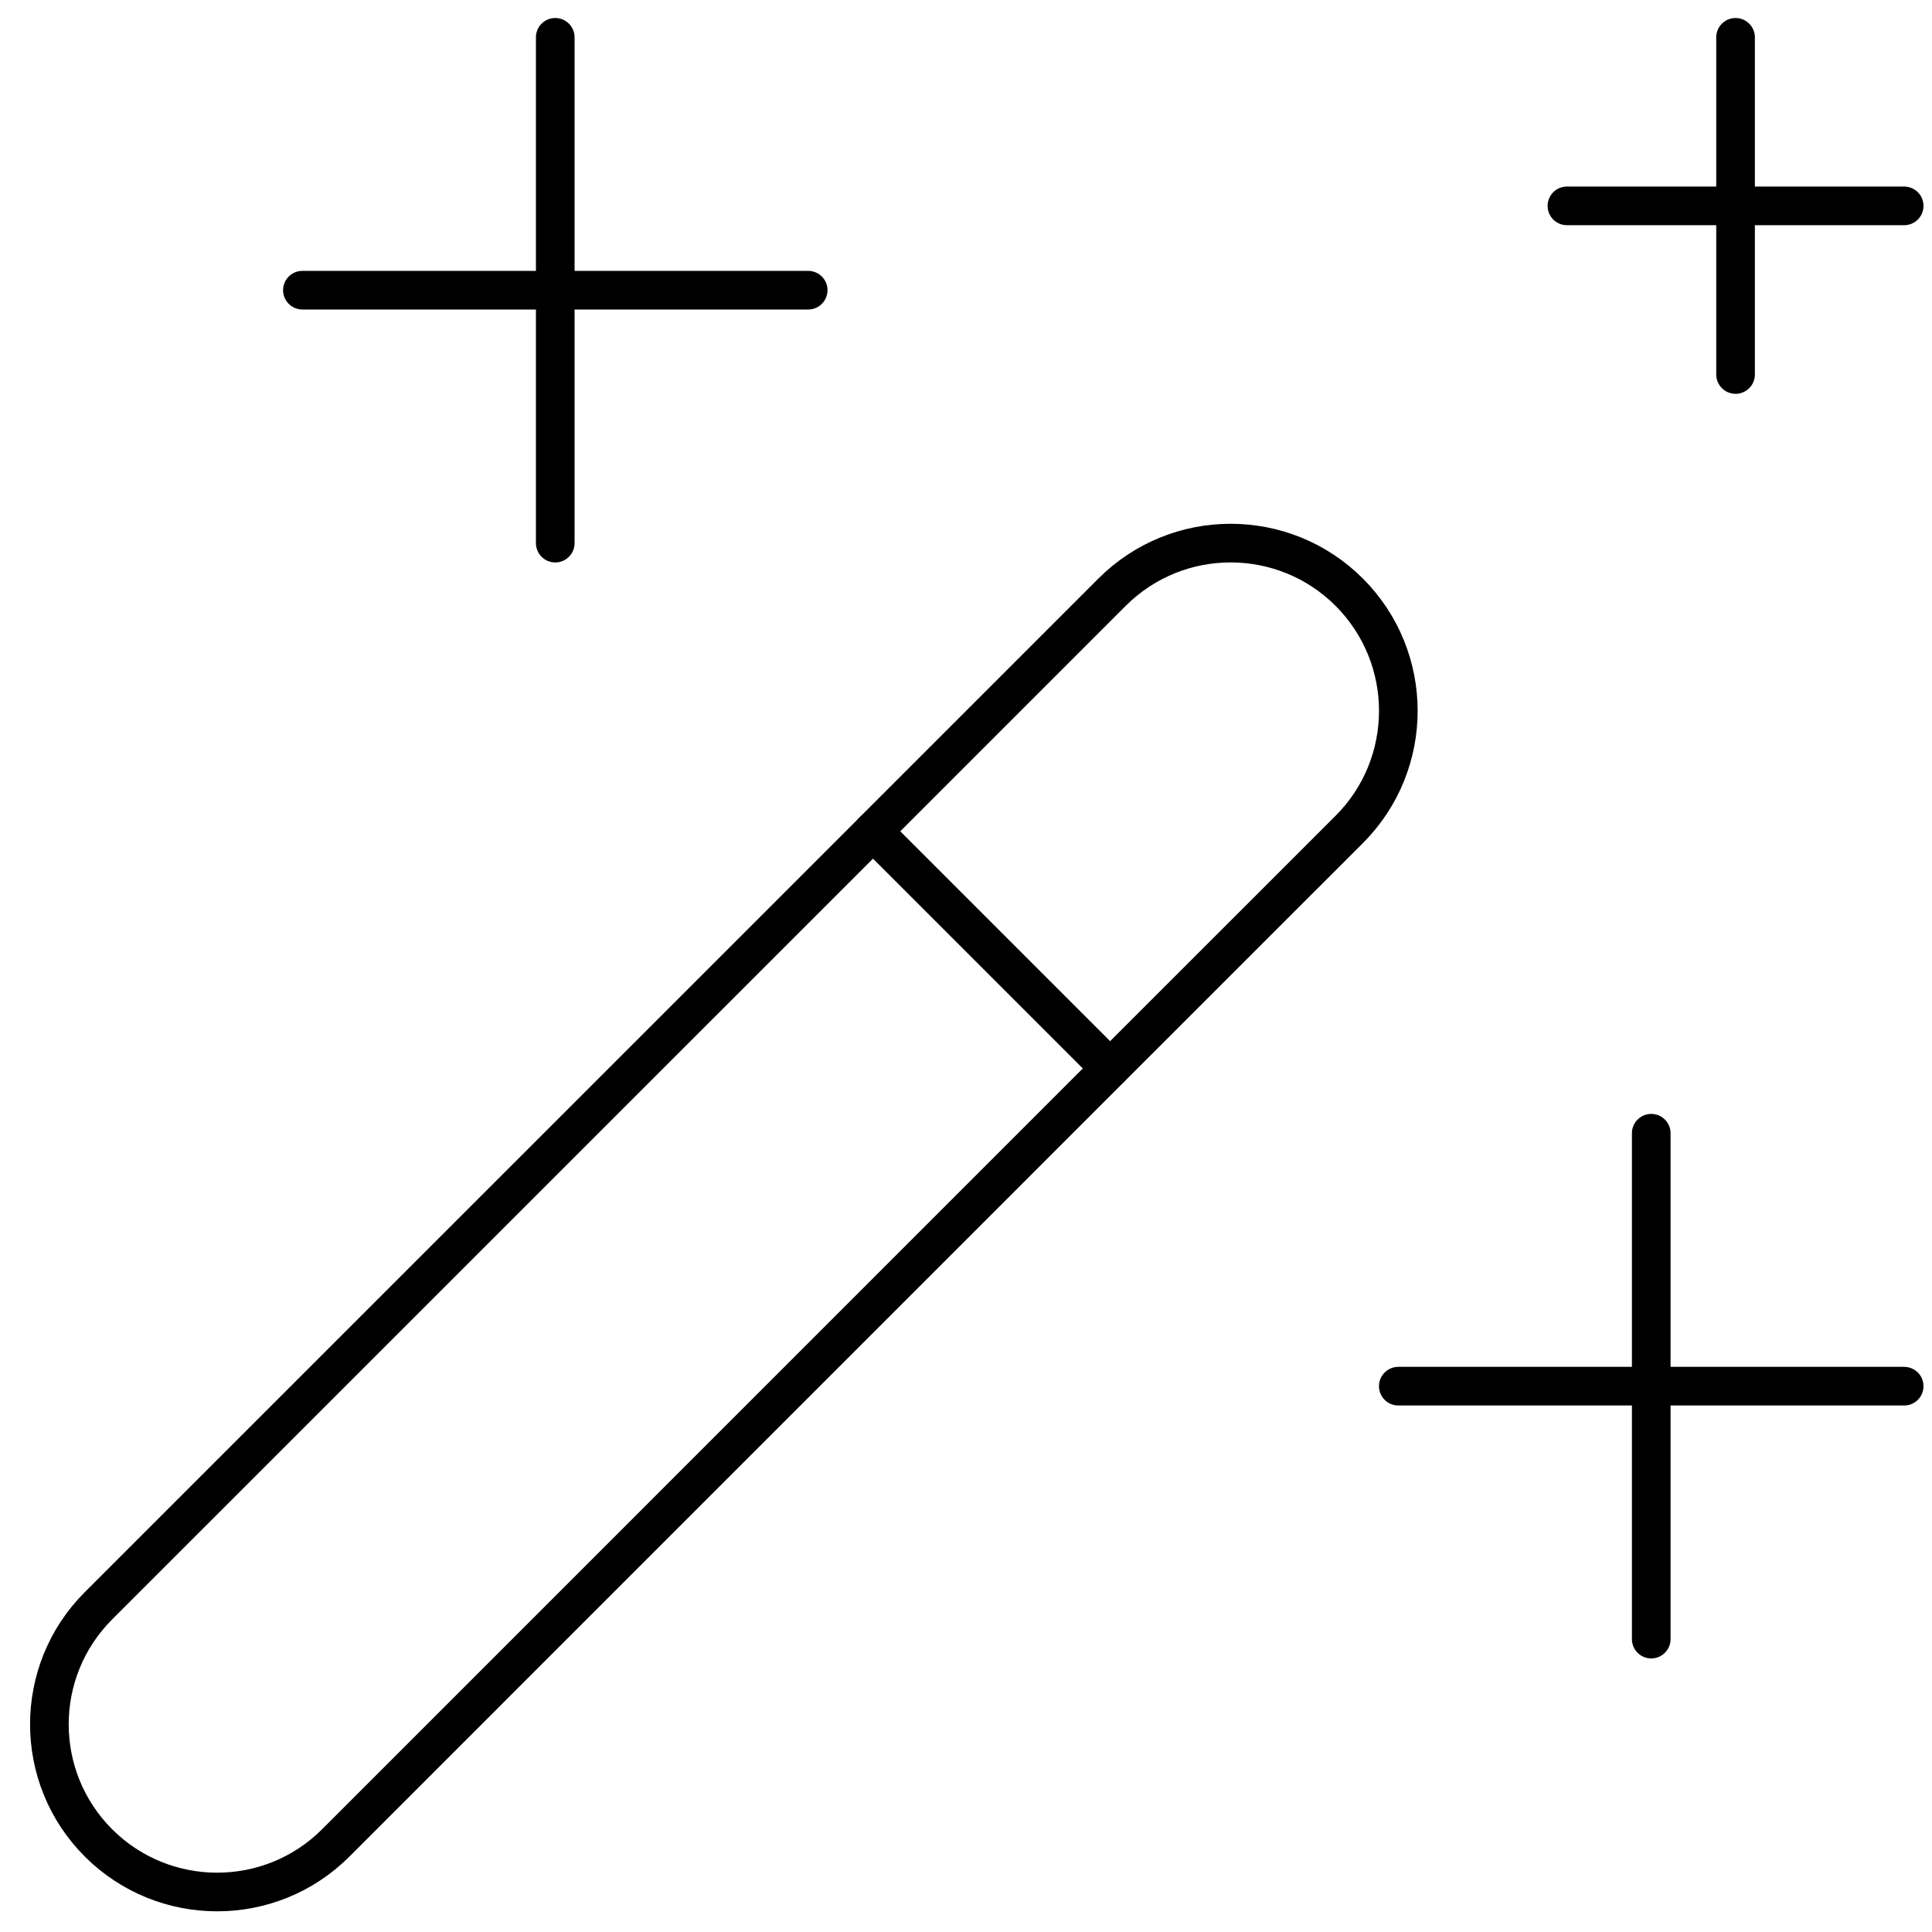
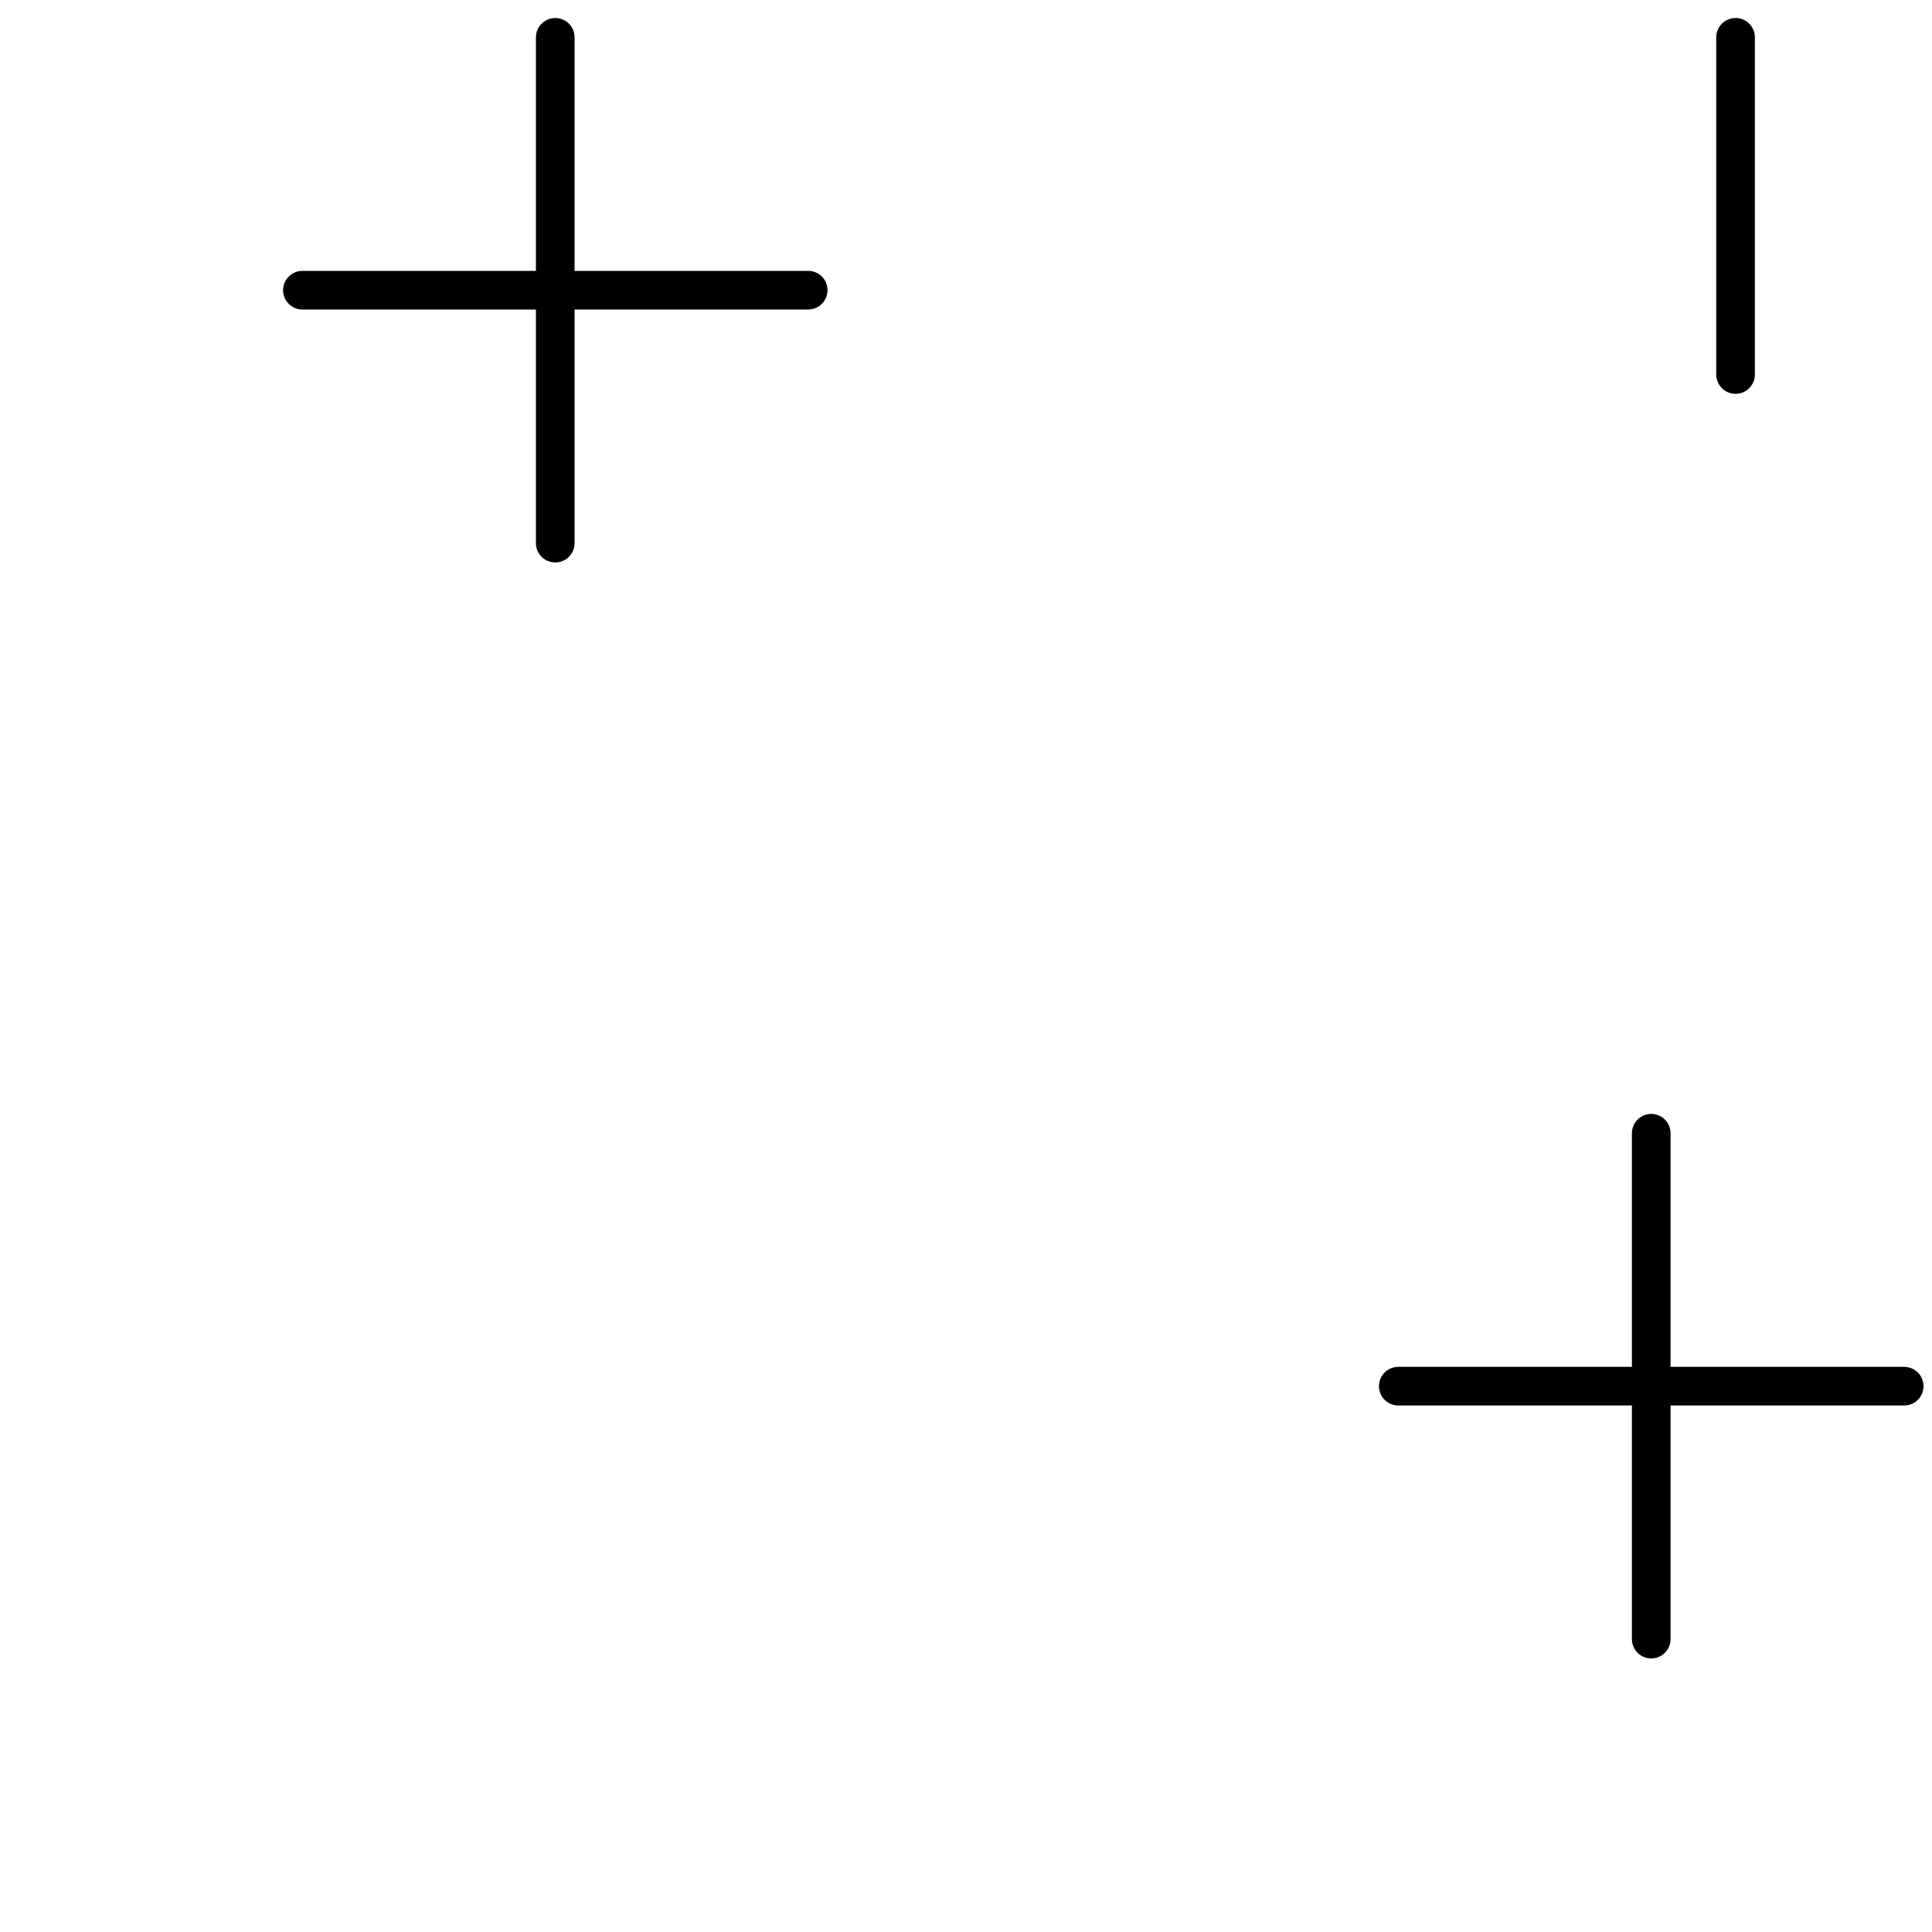
<svg xmlns="http://www.w3.org/2000/svg" width="25" height="25" viewBox="0 0 25 25" fill="none">
  <path d="M7.185 0.483V7.028" stroke="black" stroke-width="0.5" stroke-linecap="round" stroke-linejoin="round" />
  <path d="M3.913 3.755H10.458" stroke="black" stroke-width="0.5" stroke-linecap="round" stroke-linejoin="round" />
  <path d="M22.458 0.483V4.846" stroke="black" stroke-width="0.5" stroke-linecap="round" stroke-linejoin="round" />
-   <path d="M20.276 2.664H24.64" stroke="black" stroke-width="0.5" stroke-linecap="round" stroke-linejoin="round" />
  <path d="M21.367 14.664V21.21" stroke="black" stroke-width="0.5" stroke-linecap="round" stroke-linejoin="round" />
  <path d="M18.094 17.937H24.64" stroke="black" stroke-width="0.5" stroke-linecap="round" stroke-linejoin="round" />
-   <path d="M14.365 13.826L4.344 23.848C3.497 24.694 2.123 24.694 1.275 23.848C0.427 23 0.427 21.625 1.275 20.778L11.296 10.758" stroke="black" stroke-width="0.5" stroke-linecap="round" stroke-linejoin="round" />
-   <path fill-rule="evenodd" clip-rule="evenodd" d="M11.296 10.757L14.39 7.663C15.237 6.816 16.612 6.816 17.459 7.663C18.306 8.511 18.306 9.886 17.459 10.733L14.365 13.826L11.296 10.757Z" stroke="black" stroke-width="0.5" stroke-linecap="round" stroke-linejoin="round" />
</svg>